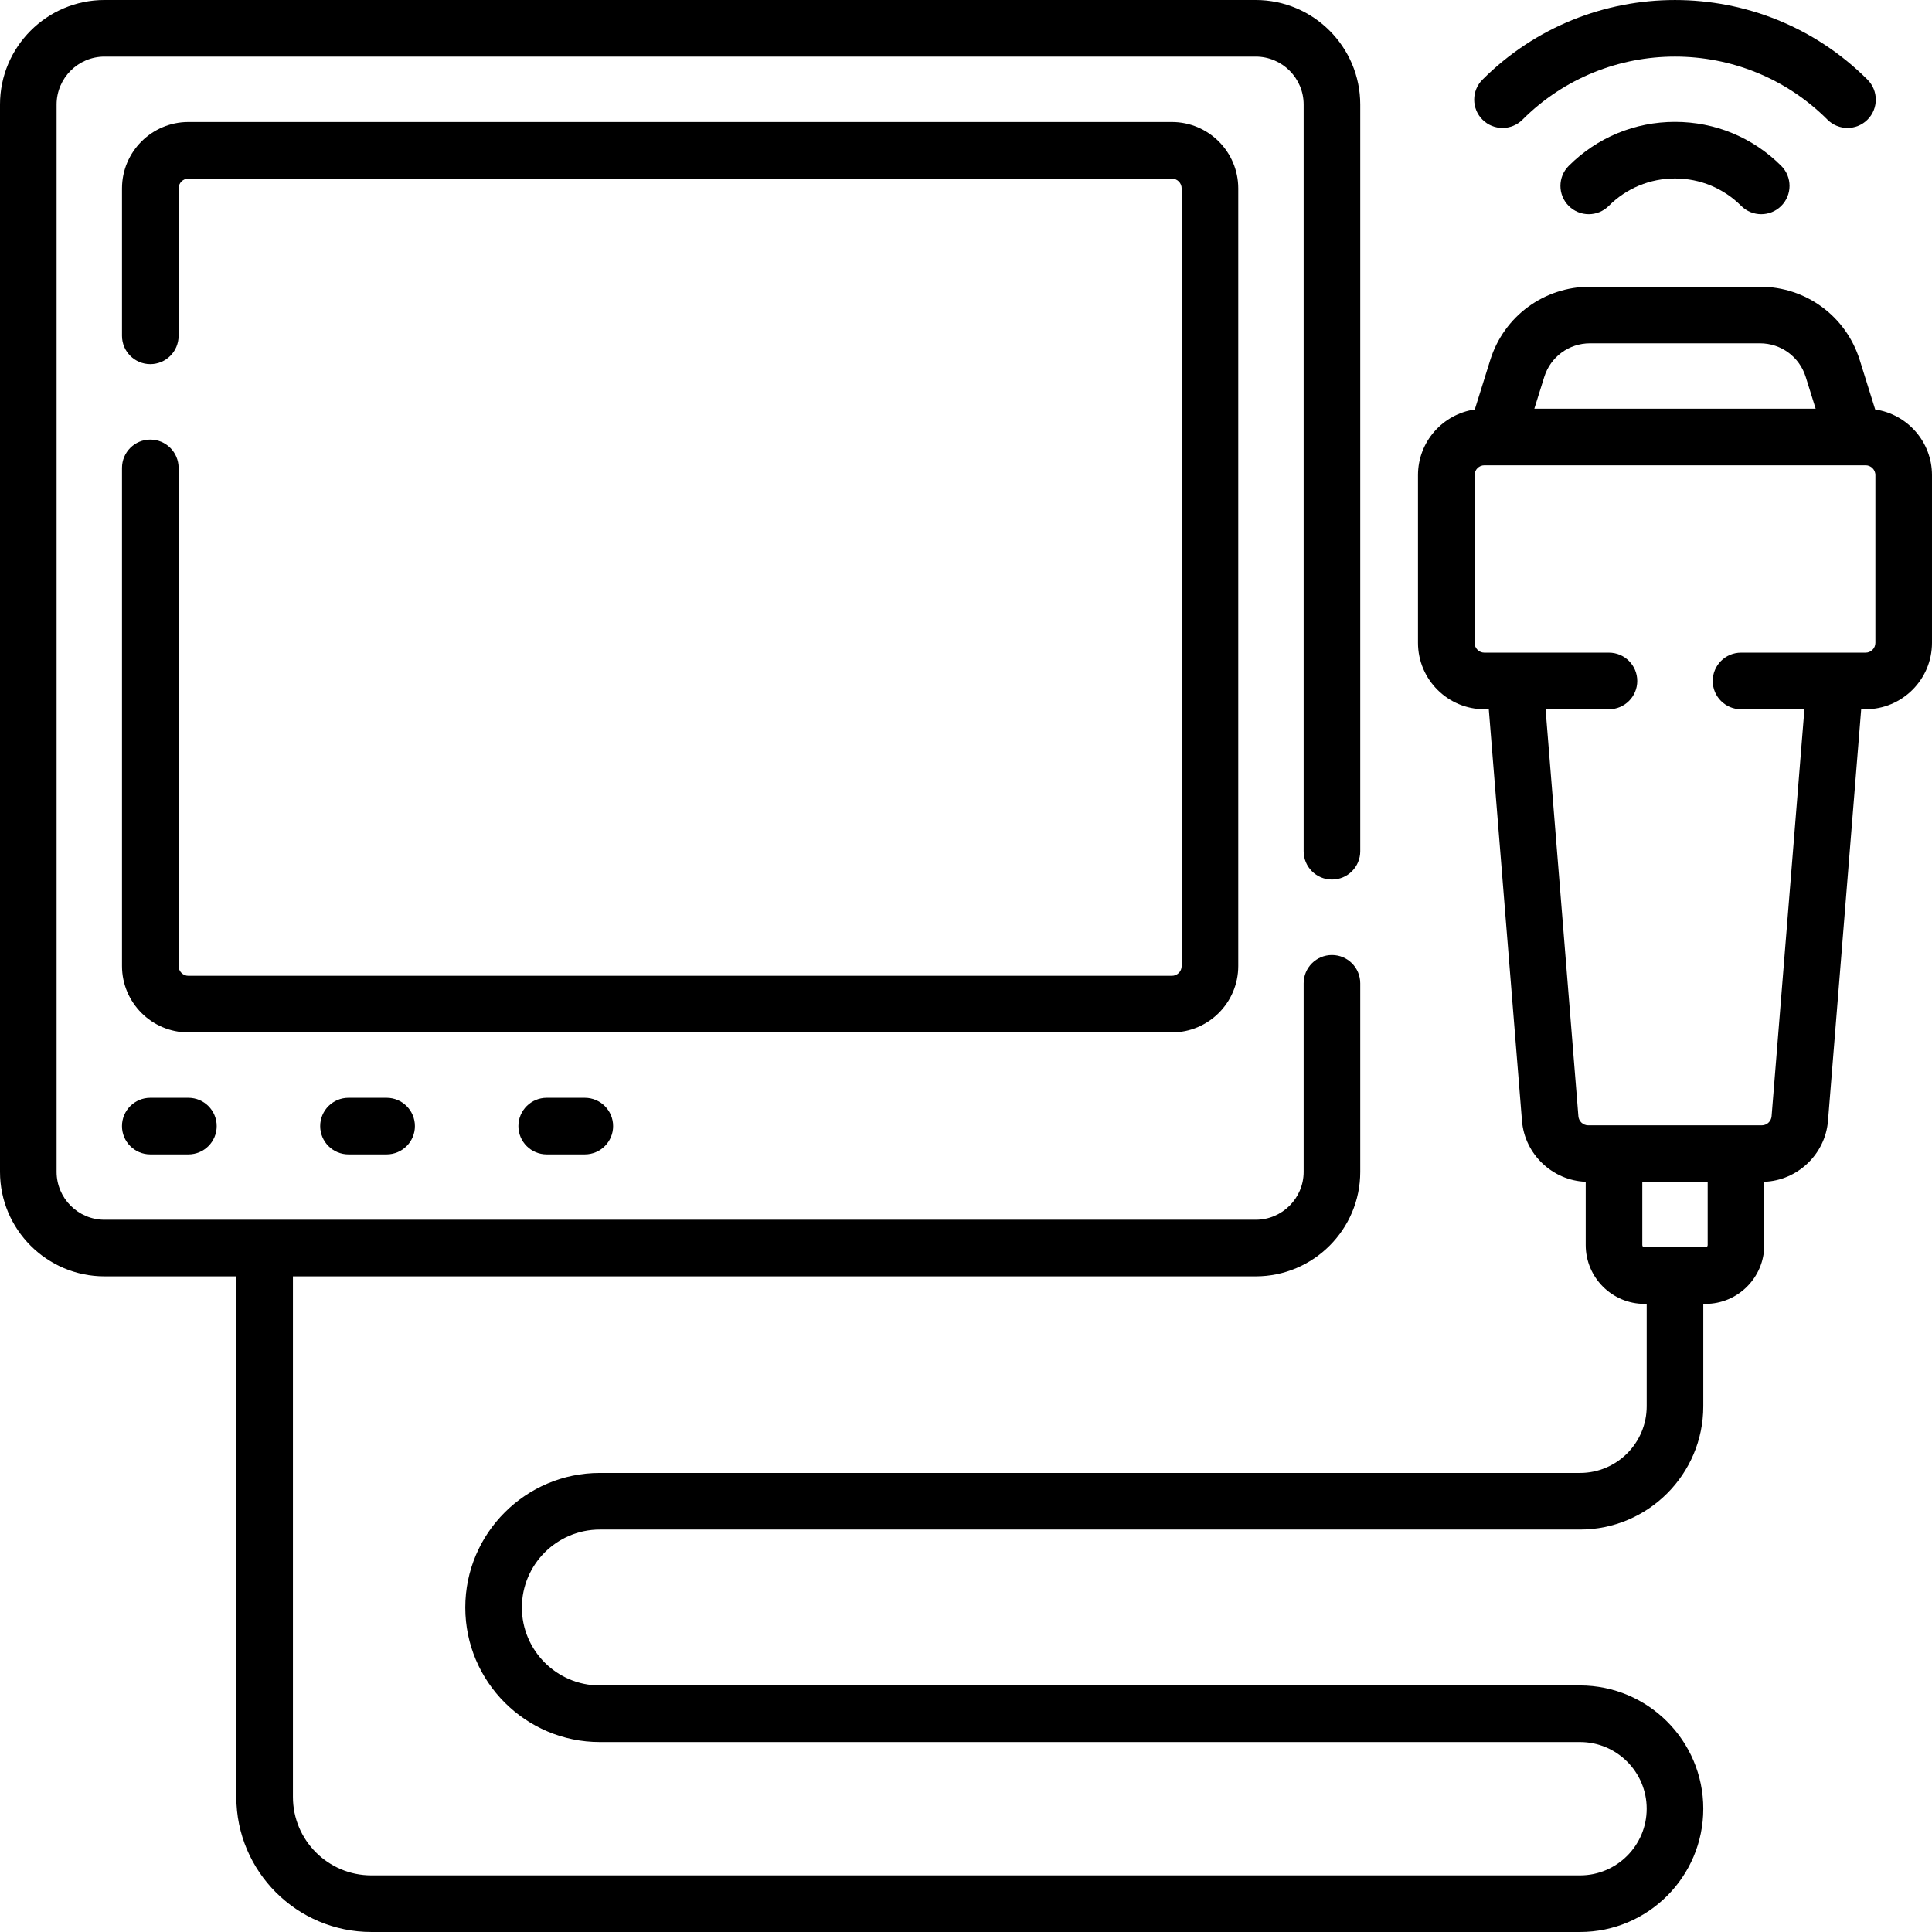
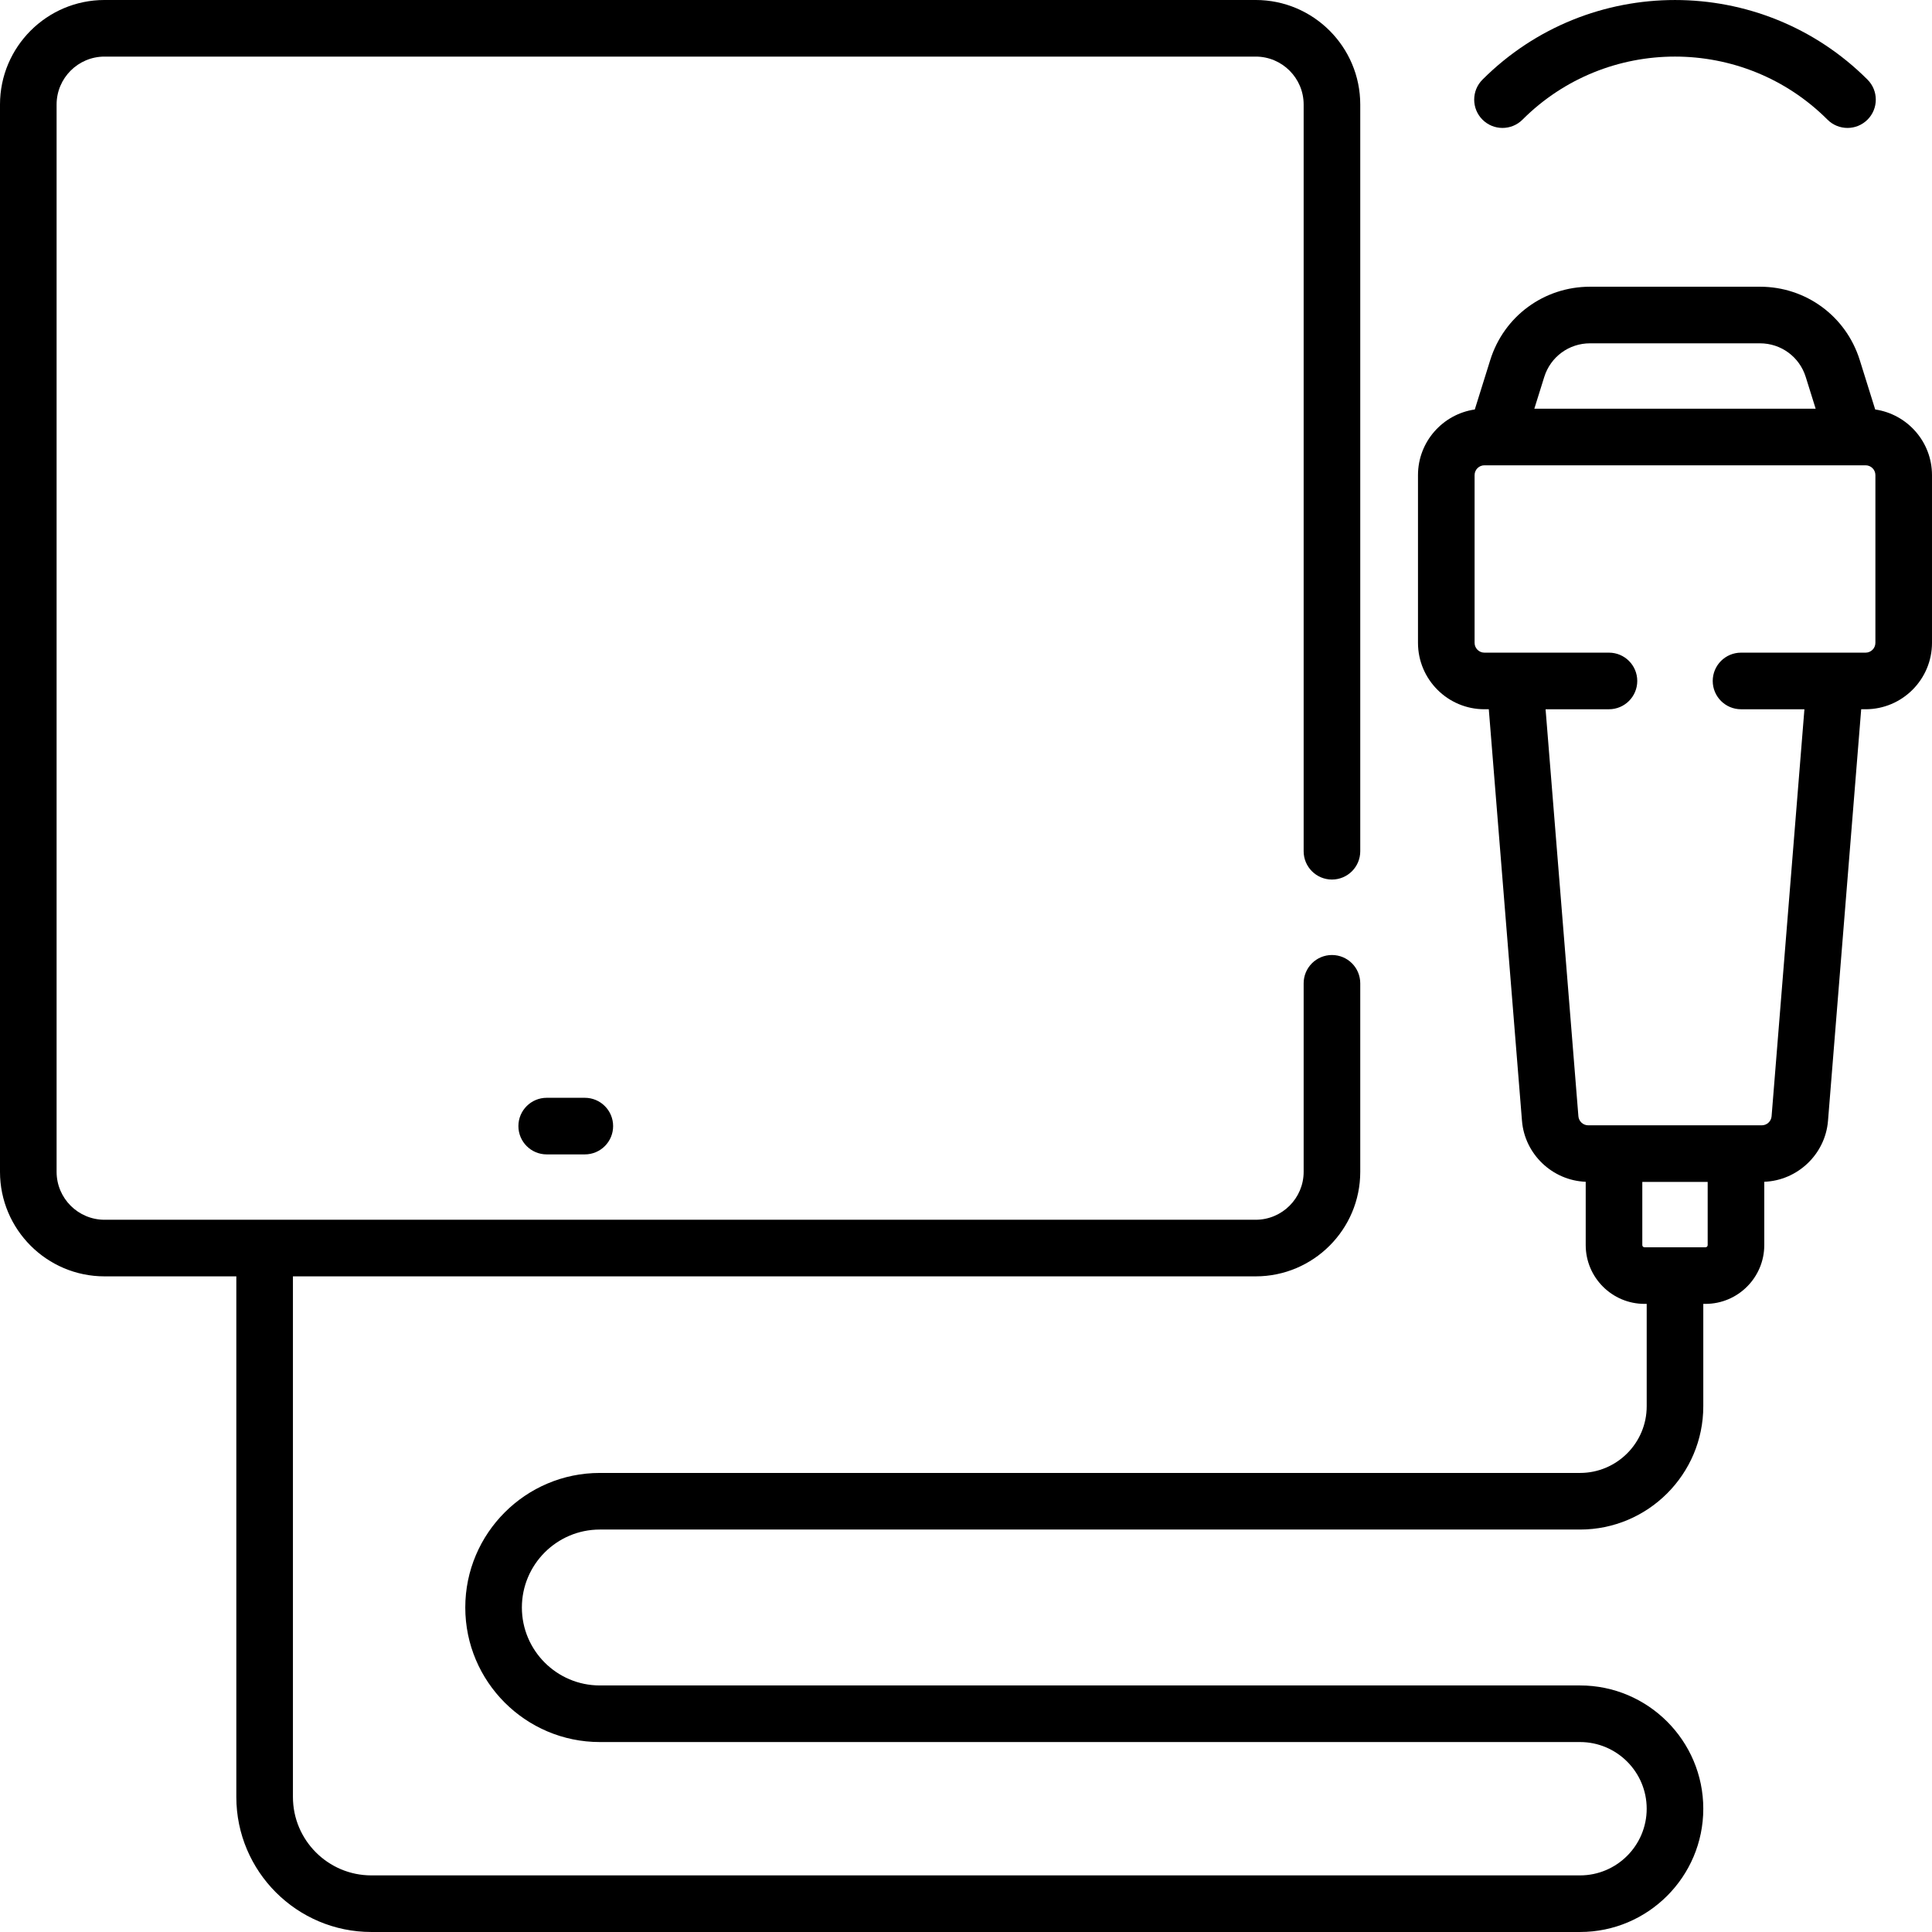
<svg xmlns="http://www.w3.org/2000/svg" id="Capa_1" enable-background="new 0 0 512 512" height="512" viewBox="0 0 512 512" width="512">
  <g>
    <g>
-       <path d="m328.15 256v-206.07c0-9.705-7.896-17.6-17.601-17.6h-260.619c-9.704 0-17.6 7.896-17.6 17.6v39.07c0 4.142 3.357 7.5 7.5 7.5s7.5-3.358 7.5-7.5v-39.07c0-1.434 1.166-2.6 2.6-2.6h260.62c1.434 0 2.601 1.167 2.601 2.6v206.07c0 1.434-1.167 2.6-2.601 2.6h-260.62c-1.434 0-2.6-1.167-2.6-2.6v-132c0-4.142-3.357-7.5-7.5-7.5s-7.5 3.358-7.5 7.5v132c0 9.705 7.896 17.6 17.6 17.6h260.62c9.705 0 17.6-7.895 17.6-17.6z" />
-       <path d="m39.825 290.927c-4.143 0-7.5 3.358-7.5 7.5s3.357 7.5 7.5 7.5h10.102c4.143 0 7.5-3.358 7.5-7.5s-3.357-7.5-7.5-7.5z" />
-       <path d="m92.354 290.927c-4.143 0-7.5 3.358-7.5 7.5s3.357 7.5 7.5 7.5h10.102c4.143 0 7.5-3.358 7.5-7.5s-3.357-7.5-7.5-7.5z" />
      <path d="m144.882 290.927c-4.143 0-7.5 3.358-7.5 7.5s3.357 7.5 7.5 7.5h10.102c4.143 0 7.5-3.358 7.5-7.5s-3.357-7.5-7.5-7.5z" />
      <path d="m496.947 108.516-4.092-13.093c-3.634-11.627-14.26-19.44-26.441-19.44h-45.046c-12.182 0-22.808 7.812-26.441 19.44l-4.091 13.092c-8.499 1.24-15.054 8.556-15.054 17.394v44.45c0 9.705 7.896 17.6 17.6 17.6h1.165l8.795 109.073c.716 8.856 8.073 15.819 16.888 16.154v16.776c0 8.591 6.989 15.581 15.581 15.581h.582v27.135c0 9.742-7.926 17.668-17.669 17.668h-259.763c-19.661 0-35.657 15.996-35.657 35.658s15.996 35.658 35.657 35.658h259.761c9.743 0 17.669 7.926 17.669 17.669s-7.926 17.669-17.669 17.669h-320.307c-11.461 0-20.785-9.324-20.785-20.785v-137.965h255.14c15.28 0 27.711-12.426 27.711-27.7v-49.96c0-4.142-3.357-7.5-7.5-7.5s-7.5 3.358-7.5 7.5v49.96c0 7.003-5.702 12.7-12.711 12.7h-305.07c-7.003 0-12.7-5.697-12.7-12.7v-282.85c0-7.003 5.697-12.7 12.7-12.7h305.07c7.009 0 12.711 5.697 12.711 12.7v197.89c0 4.142 3.357 7.5 7.5 7.5s7.5-3.358 7.5-7.5v-197.89c-.001-15.274-12.431-27.7-27.711-27.7h-305.07c-15.274 0-27.7 12.426-27.7 27.7v282.85c0 15.274 12.426 27.7 27.7 27.7h34.93v137.965c0 19.732 16.053 35.785 35.785 35.785h320.307c18.014 0 32.669-14.655 32.669-32.669s-14.655-32.668-32.669-32.668h-259.761c-11.391 0-20.657-9.267-20.657-20.658s9.267-20.658 20.657-20.658h259.761c18.014 0 32.669-14.655 32.669-32.668v-27.135h.581c8.592 0 15.581-6.99 15.581-15.581v-16.776c8.814-.334 16.172-7.298 16.888-16.155l8.796-109.072h1.164c9.704 0 17.6-7.896 17.6-17.6v-44.45c-.001-8.838-6.556-16.154-15.054-17.394zm-75.58-17.533h45.046c5.586 0 10.458 3.583 12.125 8.915l2.629 8.413h-74.554l2.629-8.413c1.667-5.333 6.539-8.915 12.125-8.915zm30.605 239.561h-16.163c-.32 0-.581-.261-.581-.581v-16.744h17.325v16.744c0 .32-.261.581-.581.581zm45.028-160.184c0 1.434-1.166 2.6-2.6 2.6h-33.01c-4.143 0-7.5 3.358-7.5 7.5s3.357 7.5 7.5 7.5h16.799l-8.699 107.865c-.108 1.342-1.248 2.394-2.594 2.394h-46.011c-1.346 0-2.485-1.051-2.594-2.393l-8.698-107.866h16.797c4.143 0 7.5-3.358 7.5-7.5s-3.357-7.5-7.5-7.5h-33.01c-1.434 0-2.6-1.167-2.6-2.6v-44.45c0-1.434 1.166-2.6 2.6-2.6h101.02c1.434 0 2.6 1.167 2.6 2.6z" />
      <path d="m403.479 31.708c22.28-22.282 58.537-22.283 80.823 0 1.464 1.465 3.384 2.197 5.303 2.197s3.839-.732 5.304-2.197c2.929-2.929 2.929-7.678-.001-10.606-28.131-28.131-73.905-28.13-102.036 0-2.929 2.929-2.929 7.678 0 10.606 2.93 2.929 7.678 2.929 10.607 0z" />
-       <path d="m415.729 43.959c-2.929 2.929-2.929 7.678.001 10.607 1.464 1.464 3.384 2.196 5.303 2.196s3.839-.732 5.304-2.197c4.688-4.689 10.922-7.271 17.554-7.271 6.631 0 12.865 2.582 17.554 7.271 2.93 2.929 7.678 2.929 10.607 0s2.929-7.678 0-10.606c-7.522-7.522-17.523-11.665-28.161-11.665-10.639.001-20.64 4.144-28.162 11.665z" />
    </g>
  </g>
</svg>